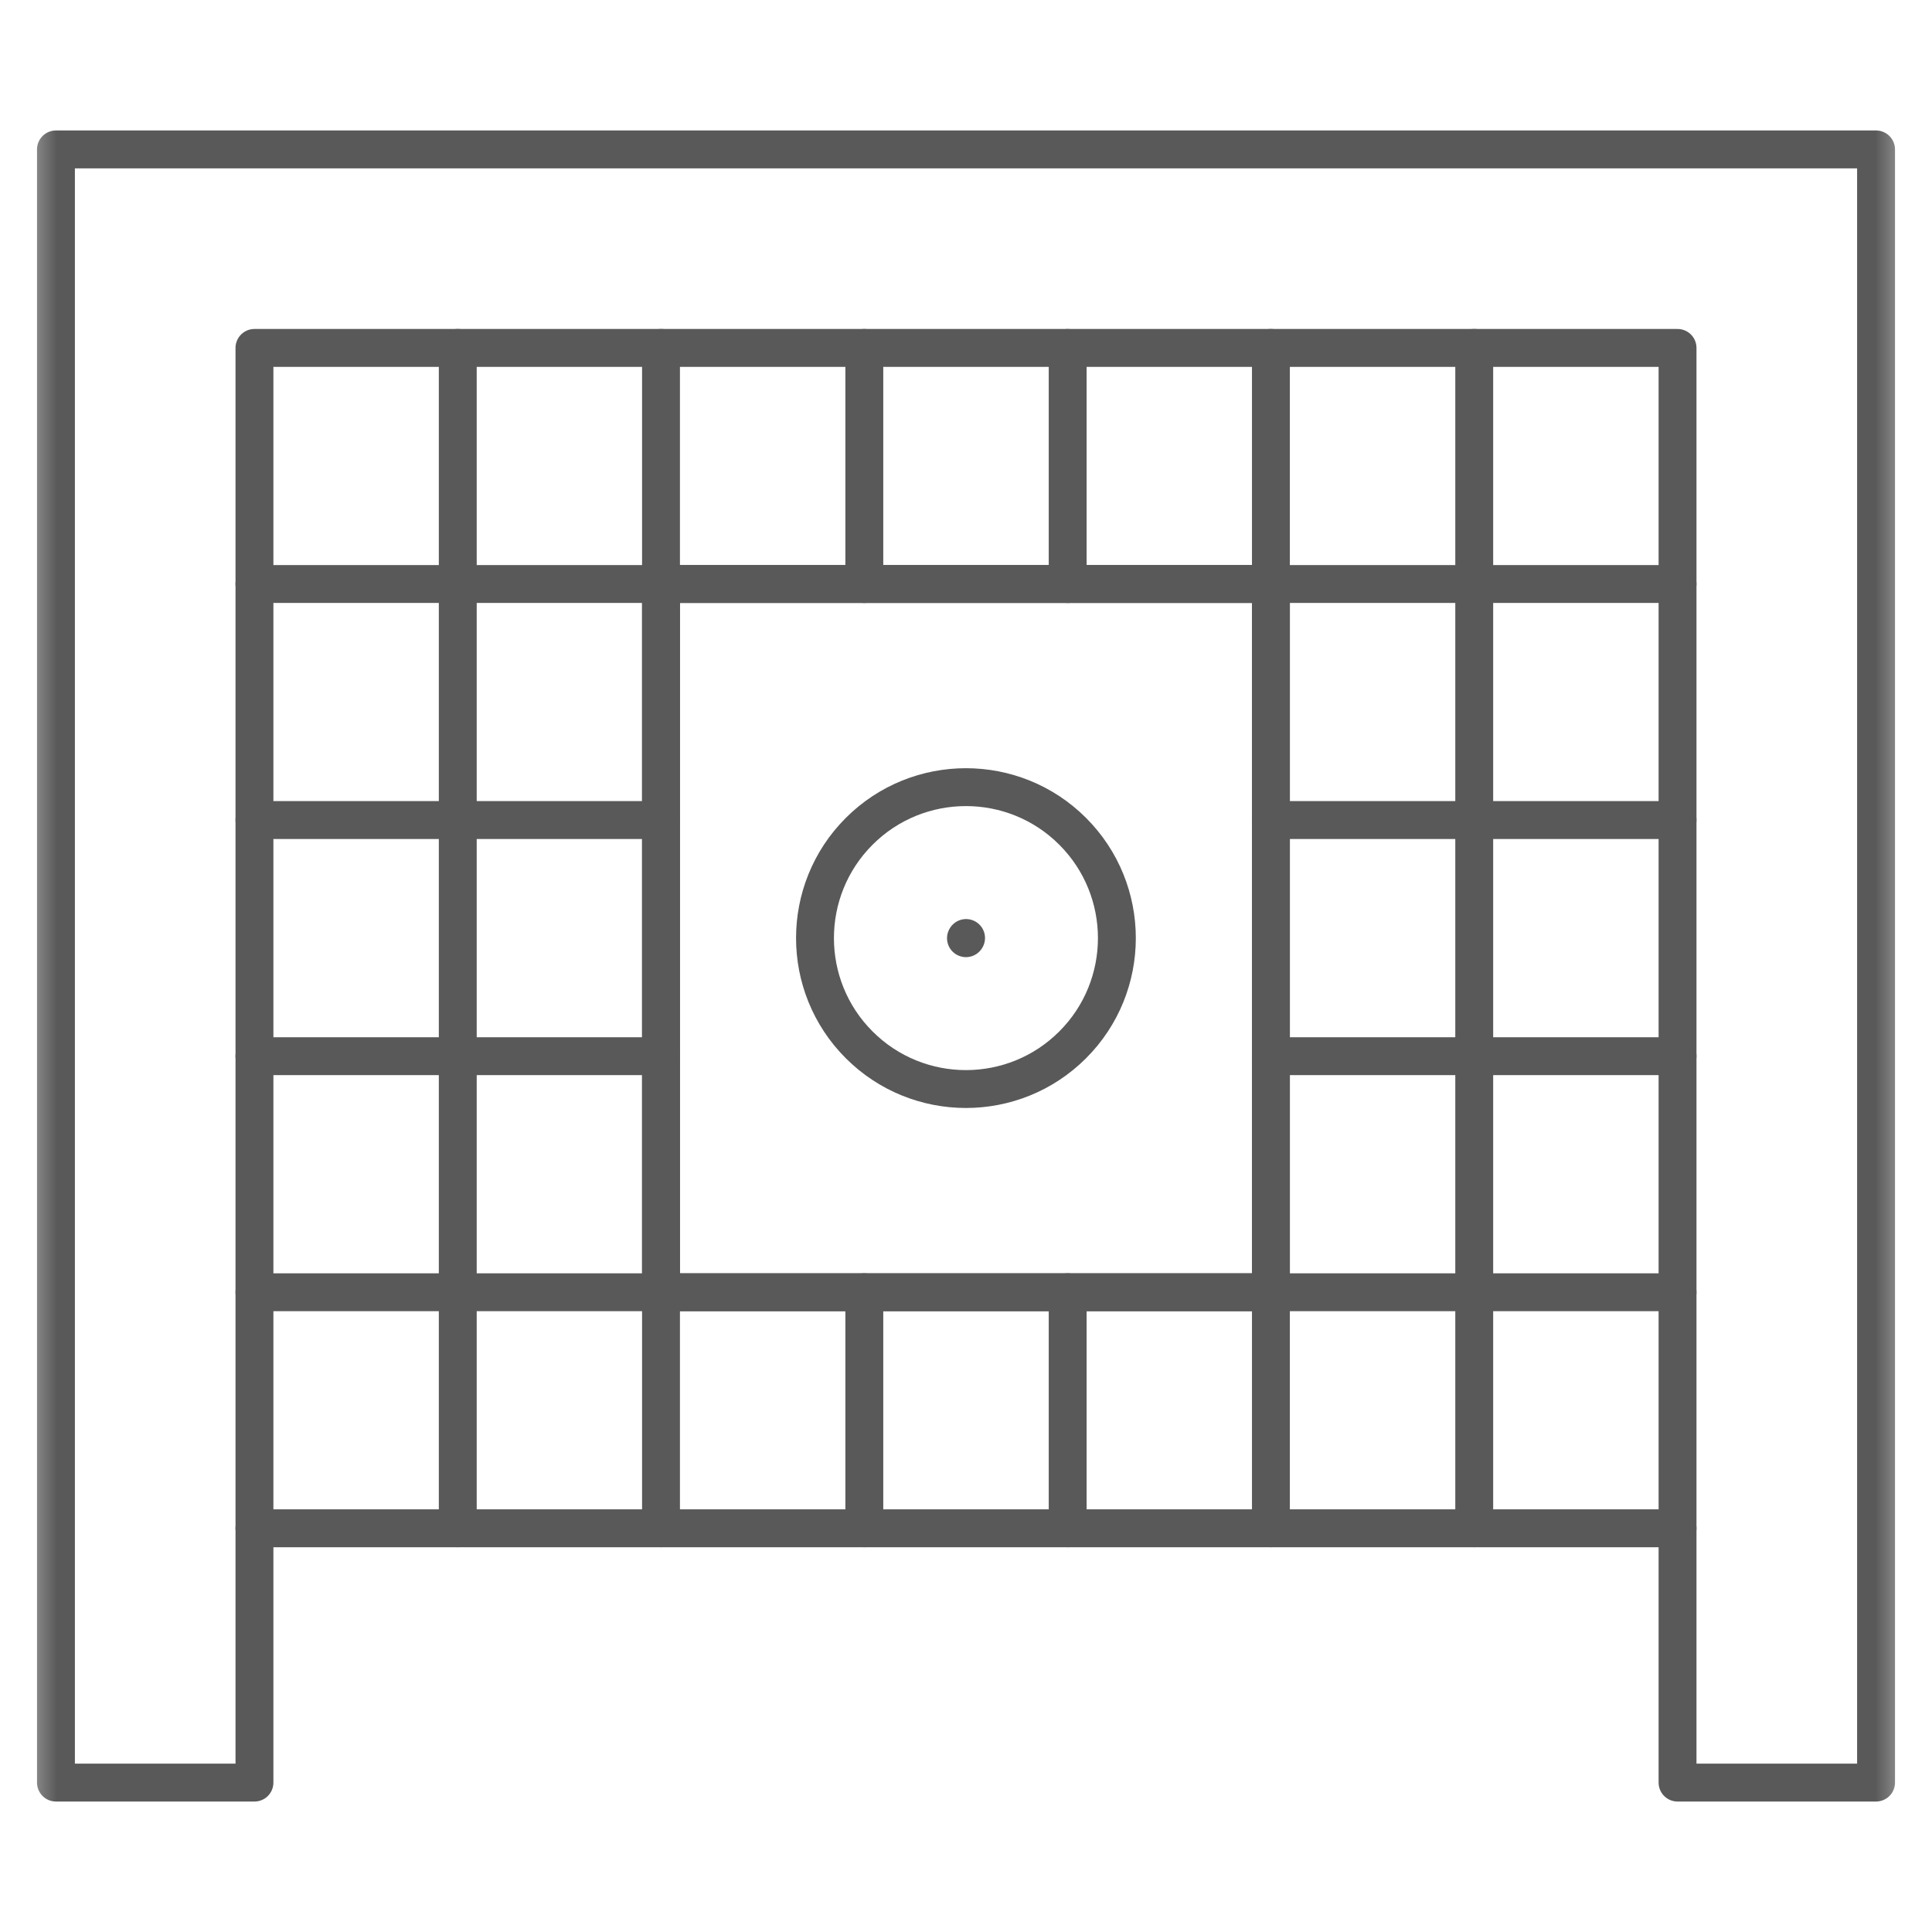
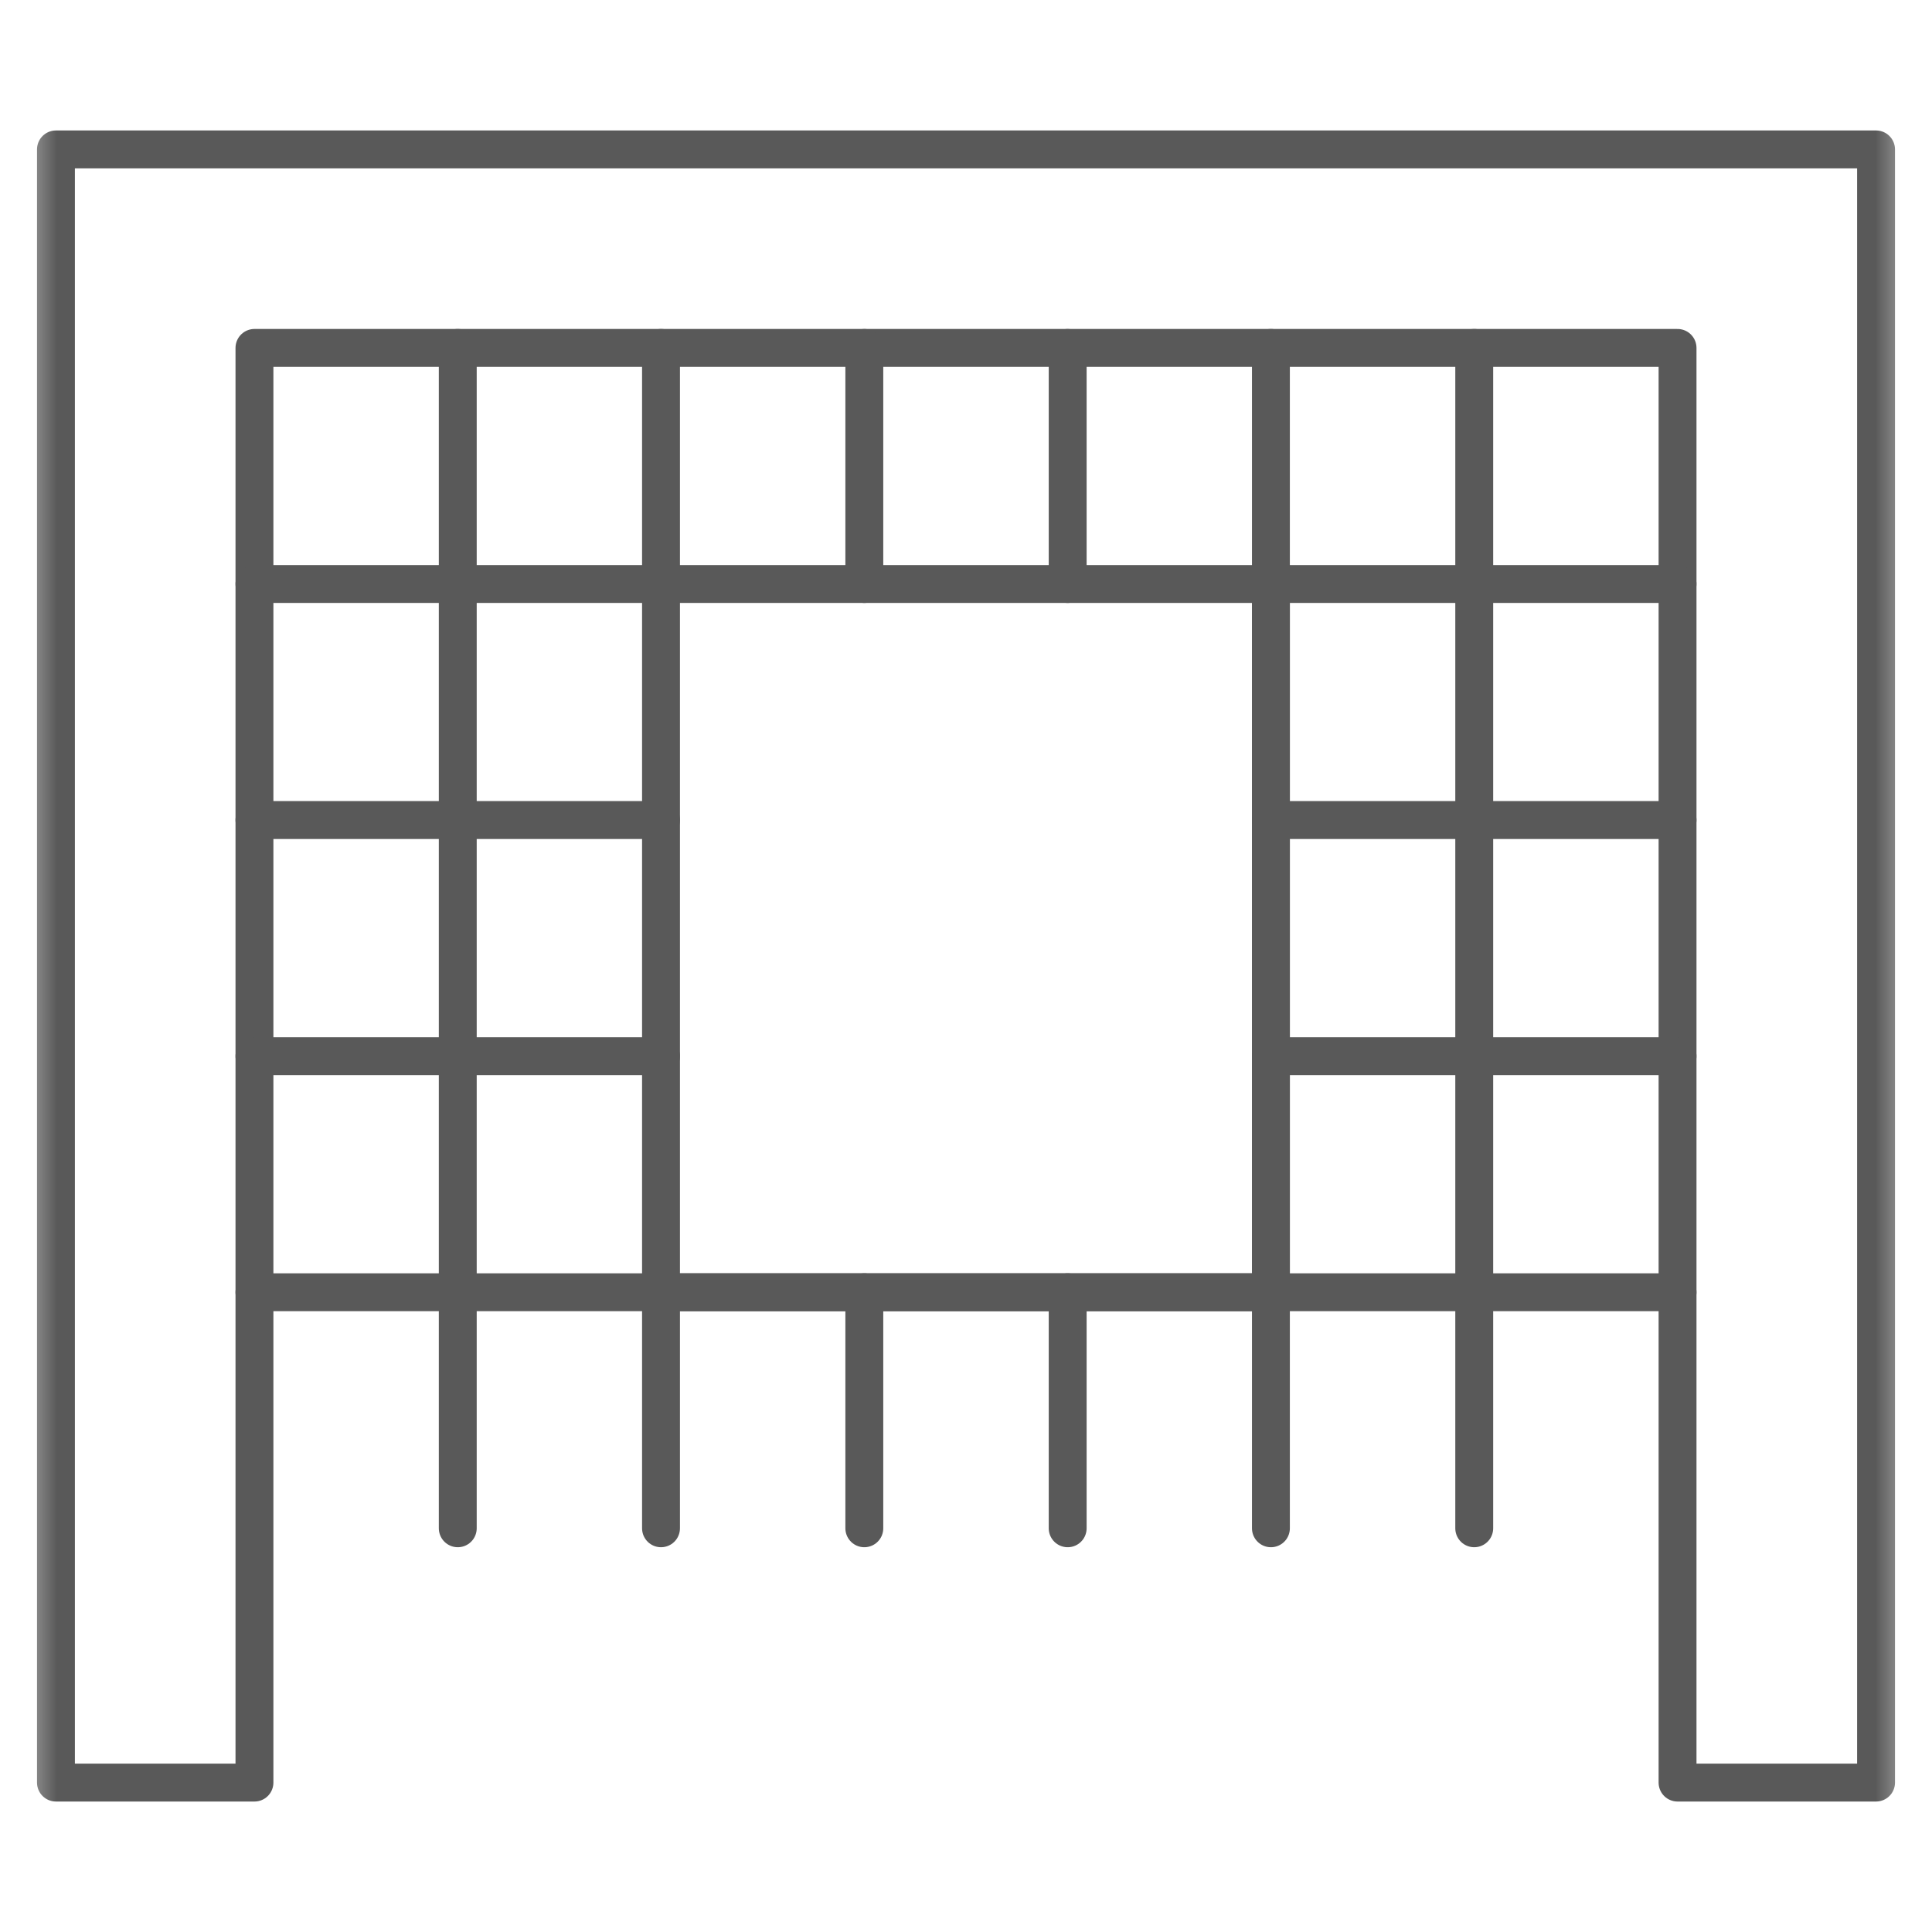
<svg xmlns="http://www.w3.org/2000/svg" width="51" height="51" viewBox="0 0 51 51" fill="none">
  <g clip-path="url(#clip0_6067_12028)">
    <mask id="mask0_6067_12028" style="mask-type:luminance" maskUnits="userSpaceOnUse" x="0" y="0" width="51" height="51">
      <path d="M0.5 0.5H50.5V50.5H0.5V0.5Z" fill="white" />
    </mask>
    <g mask="url(#mask0_6067_12028)">
      <path d="M1.477 3.944H6.717H44.283H46.902H49.523V47.056H44.283V9.184H6.717V47.056H1.477V9.184V3.944Z" stroke="#595959" stroke-miterlimit="10" stroke-linecap="round" stroke-linejoin="round" />
    </g>
    <path d="M44.283 15.416H6.717" stroke="#595959" stroke-miterlimit="10" stroke-linecap="round" stroke-linejoin="round" />
    <path d="M44.283 34.112H6.717" stroke="#595959" stroke-miterlimit="10" stroke-linecap="round" stroke-linejoin="round" />
    <path d="M12.084 9.184V40.343" stroke="#595959" stroke-miterlimit="10" stroke-linecap="round" stroke-linejoin="round" />
    <path d="M17.449 40.343V9.184" stroke="#595959" stroke-miterlimit="10" stroke-linecap="round" stroke-linejoin="round" />
    <path d="M33.549 9.184V40.343" stroke="#595959" stroke-miterlimit="10" stroke-linecap="round" stroke-linejoin="round" />
    <path d="M38.916 40.343V9.184" stroke="#595959" stroke-miterlimit="10" stroke-linecap="round" stroke-linejoin="round" />
-     <path d="M17.449 34.112H33.549V15.416H17.449V34.112Z" stroke="#595959" stroke-miterlimit="10" stroke-linecap="round" stroke-linejoin="round" />
+     <path d="M17.449 34.112H33.549V15.416V34.112Z" stroke="#595959" stroke-miterlimit="10" stroke-linecap="round" stroke-linejoin="round" />
    <path d="M22.816 34.112V40.343M22.816 9.185V15.416M28.184 34.112V40.343M28.184 9.185V15.416M33.548 21.647H44.283M6.717 21.647H17.449M17.449 27.881H6.717M44.283 27.881H33.548" stroke="#595959" stroke-miterlimit="10" stroke-linecap="round" stroke-linejoin="round" />
    <mask id="mask1_6067_12028" style="mask-type:luminance" maskUnits="userSpaceOnUse" x="0" y="0" width="51" height="51">
-       <path d="M0.5 0.5H50.5V50.5H0.5V0.5Z" fill="white" />
-     </mask>
+       </mask>
    <g mask="url(#mask1_6067_12028)">
      <path d="M22.68 21.945C21.125 23.501 21.125 26.026 22.68 27.581C24.236 29.137 26.761 29.137 28.316 27.581C29.872 26.026 29.872 23.501 28.316 21.945C26.761 20.39 24.236 20.39 22.68 21.945Z" stroke="#595959" stroke-miterlimit="10" stroke-linecap="round" stroke-linejoin="round" />
      <path d="M44.283 40.343H6.717" stroke="#595959" stroke-miterlimit="10" stroke-linecap="round" stroke-linejoin="round" />
-       <path d="M25.502 24.761L25.499 24.766" stroke="#595959" stroke-miterlimit="10" stroke-linecap="round" stroke-linejoin="round" />
    </g>
  </g>
  <defs>
    <clipPath id="clip0_6067_12028">
      <rect width="50" height="50" fill="white" transform="translate(0.5 0.5)" />
    </clipPath>
  </defs>
</svg>